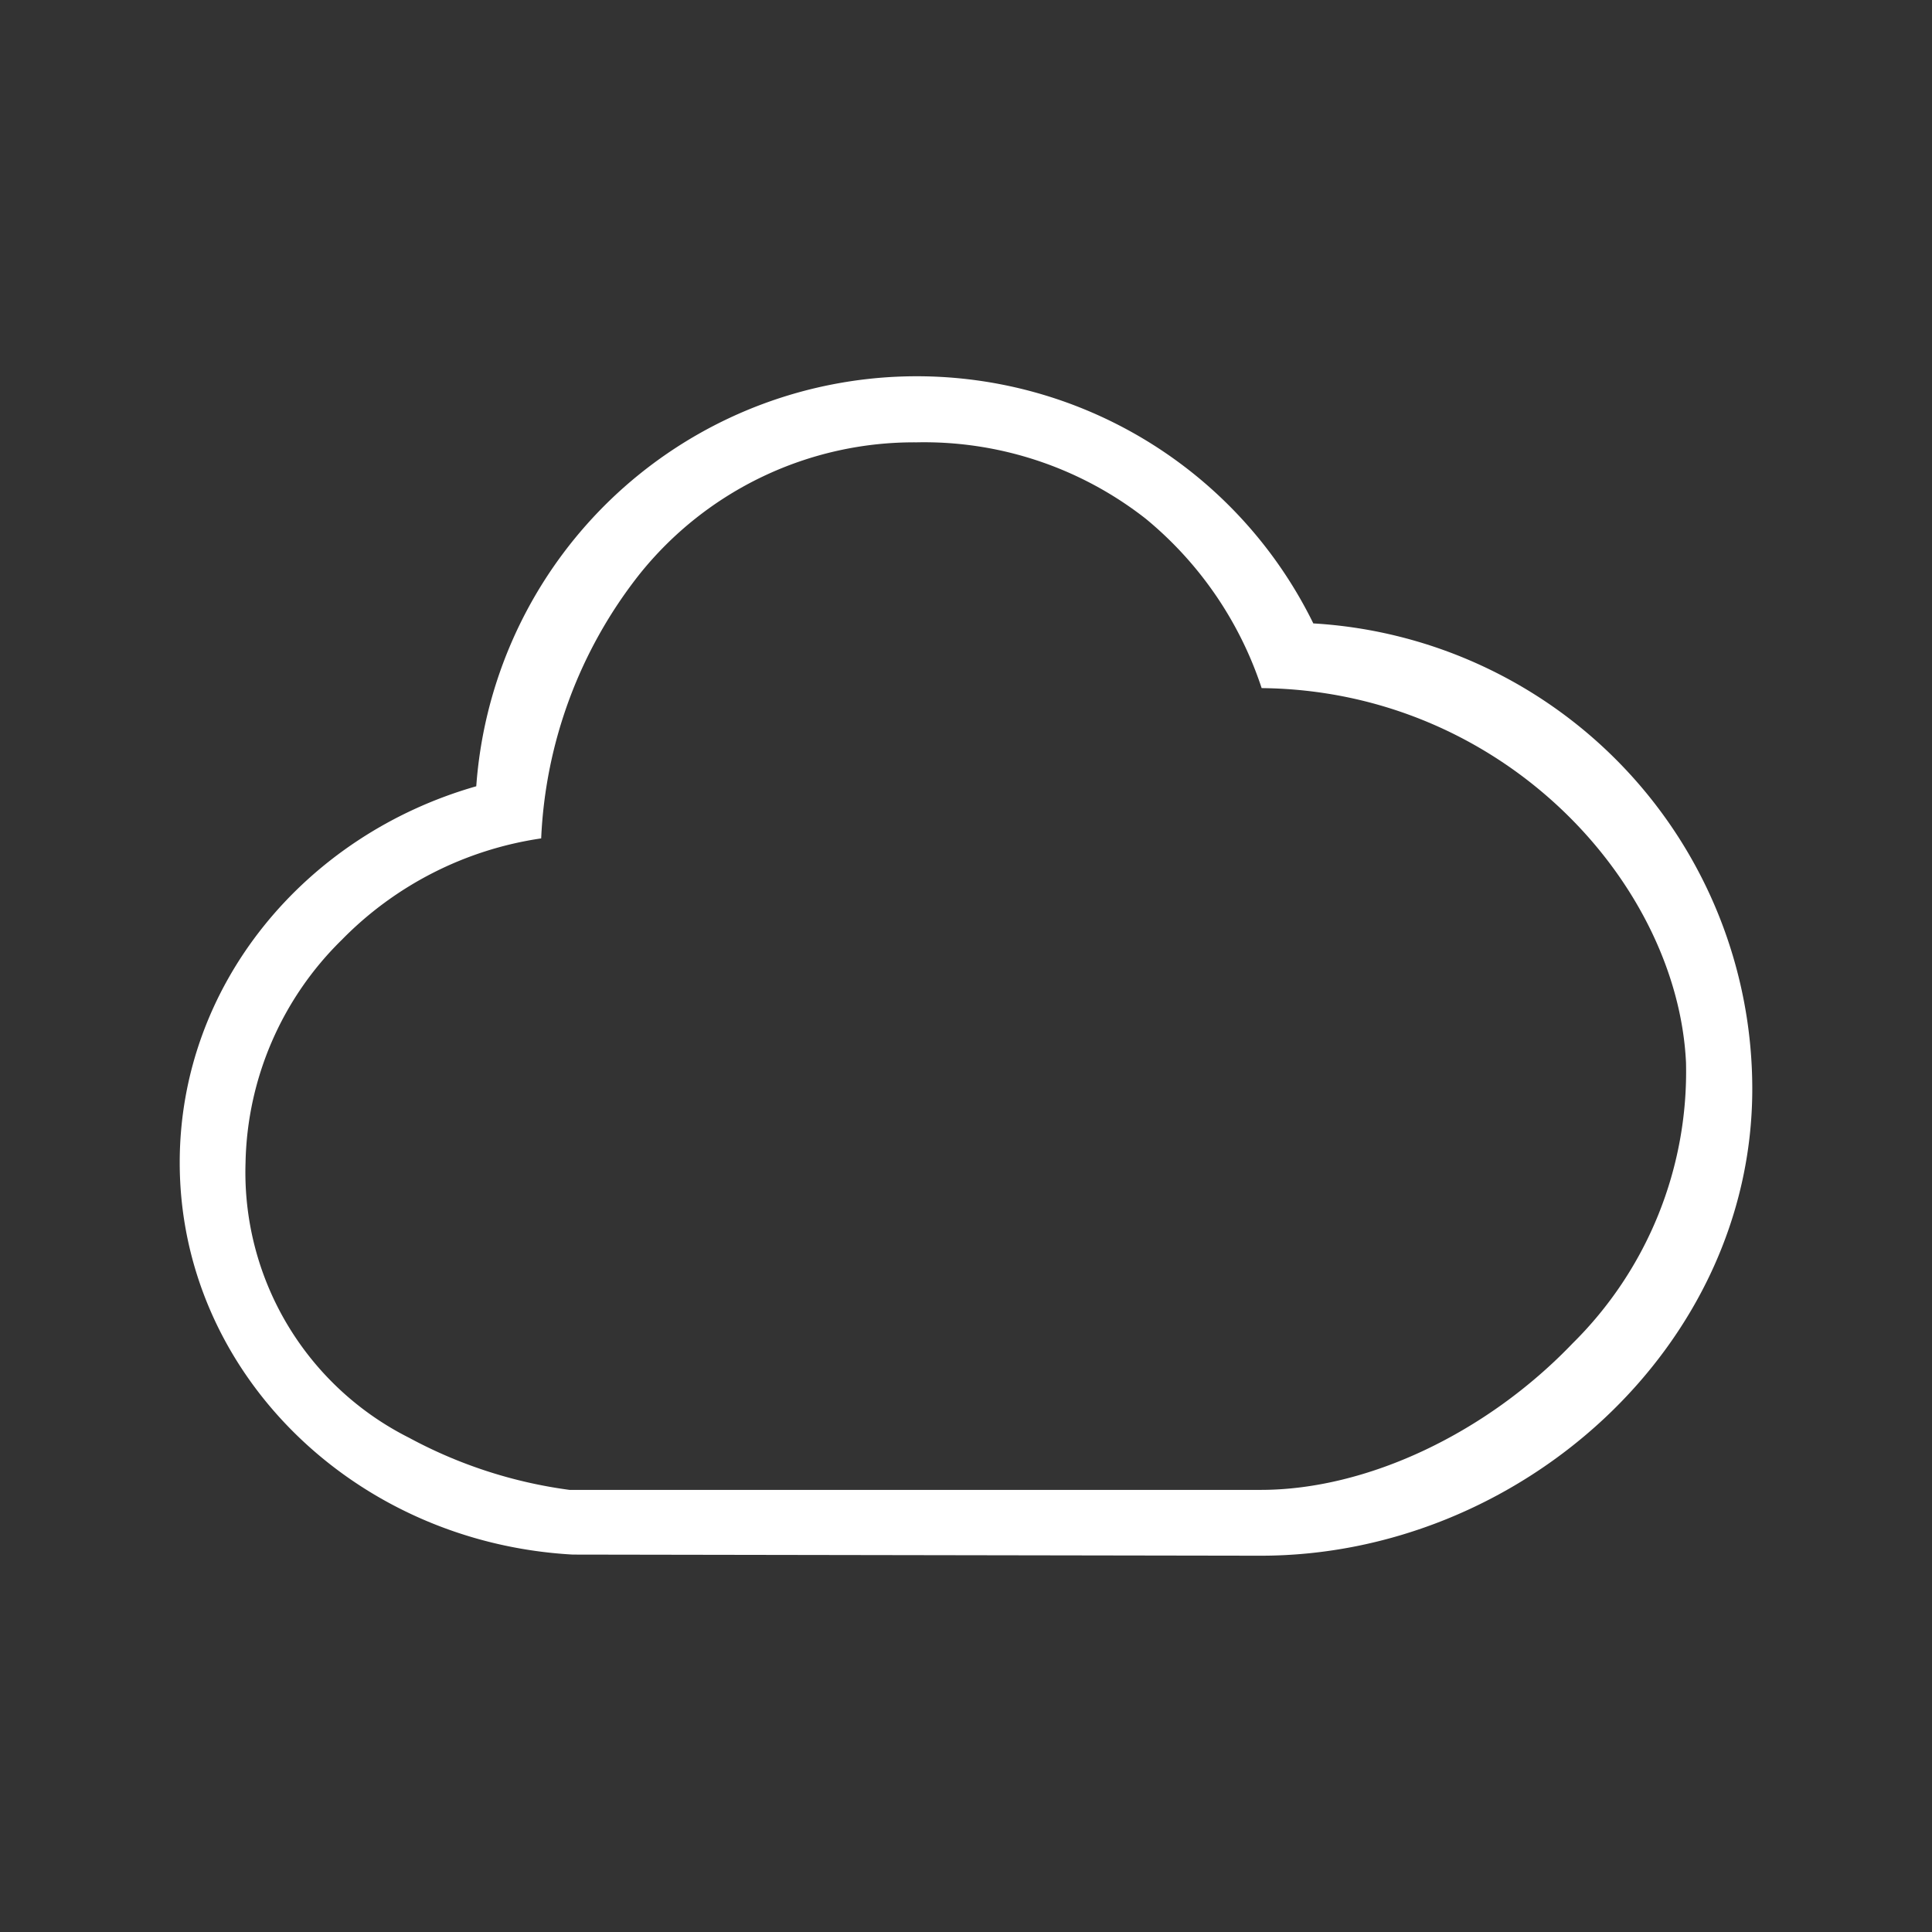
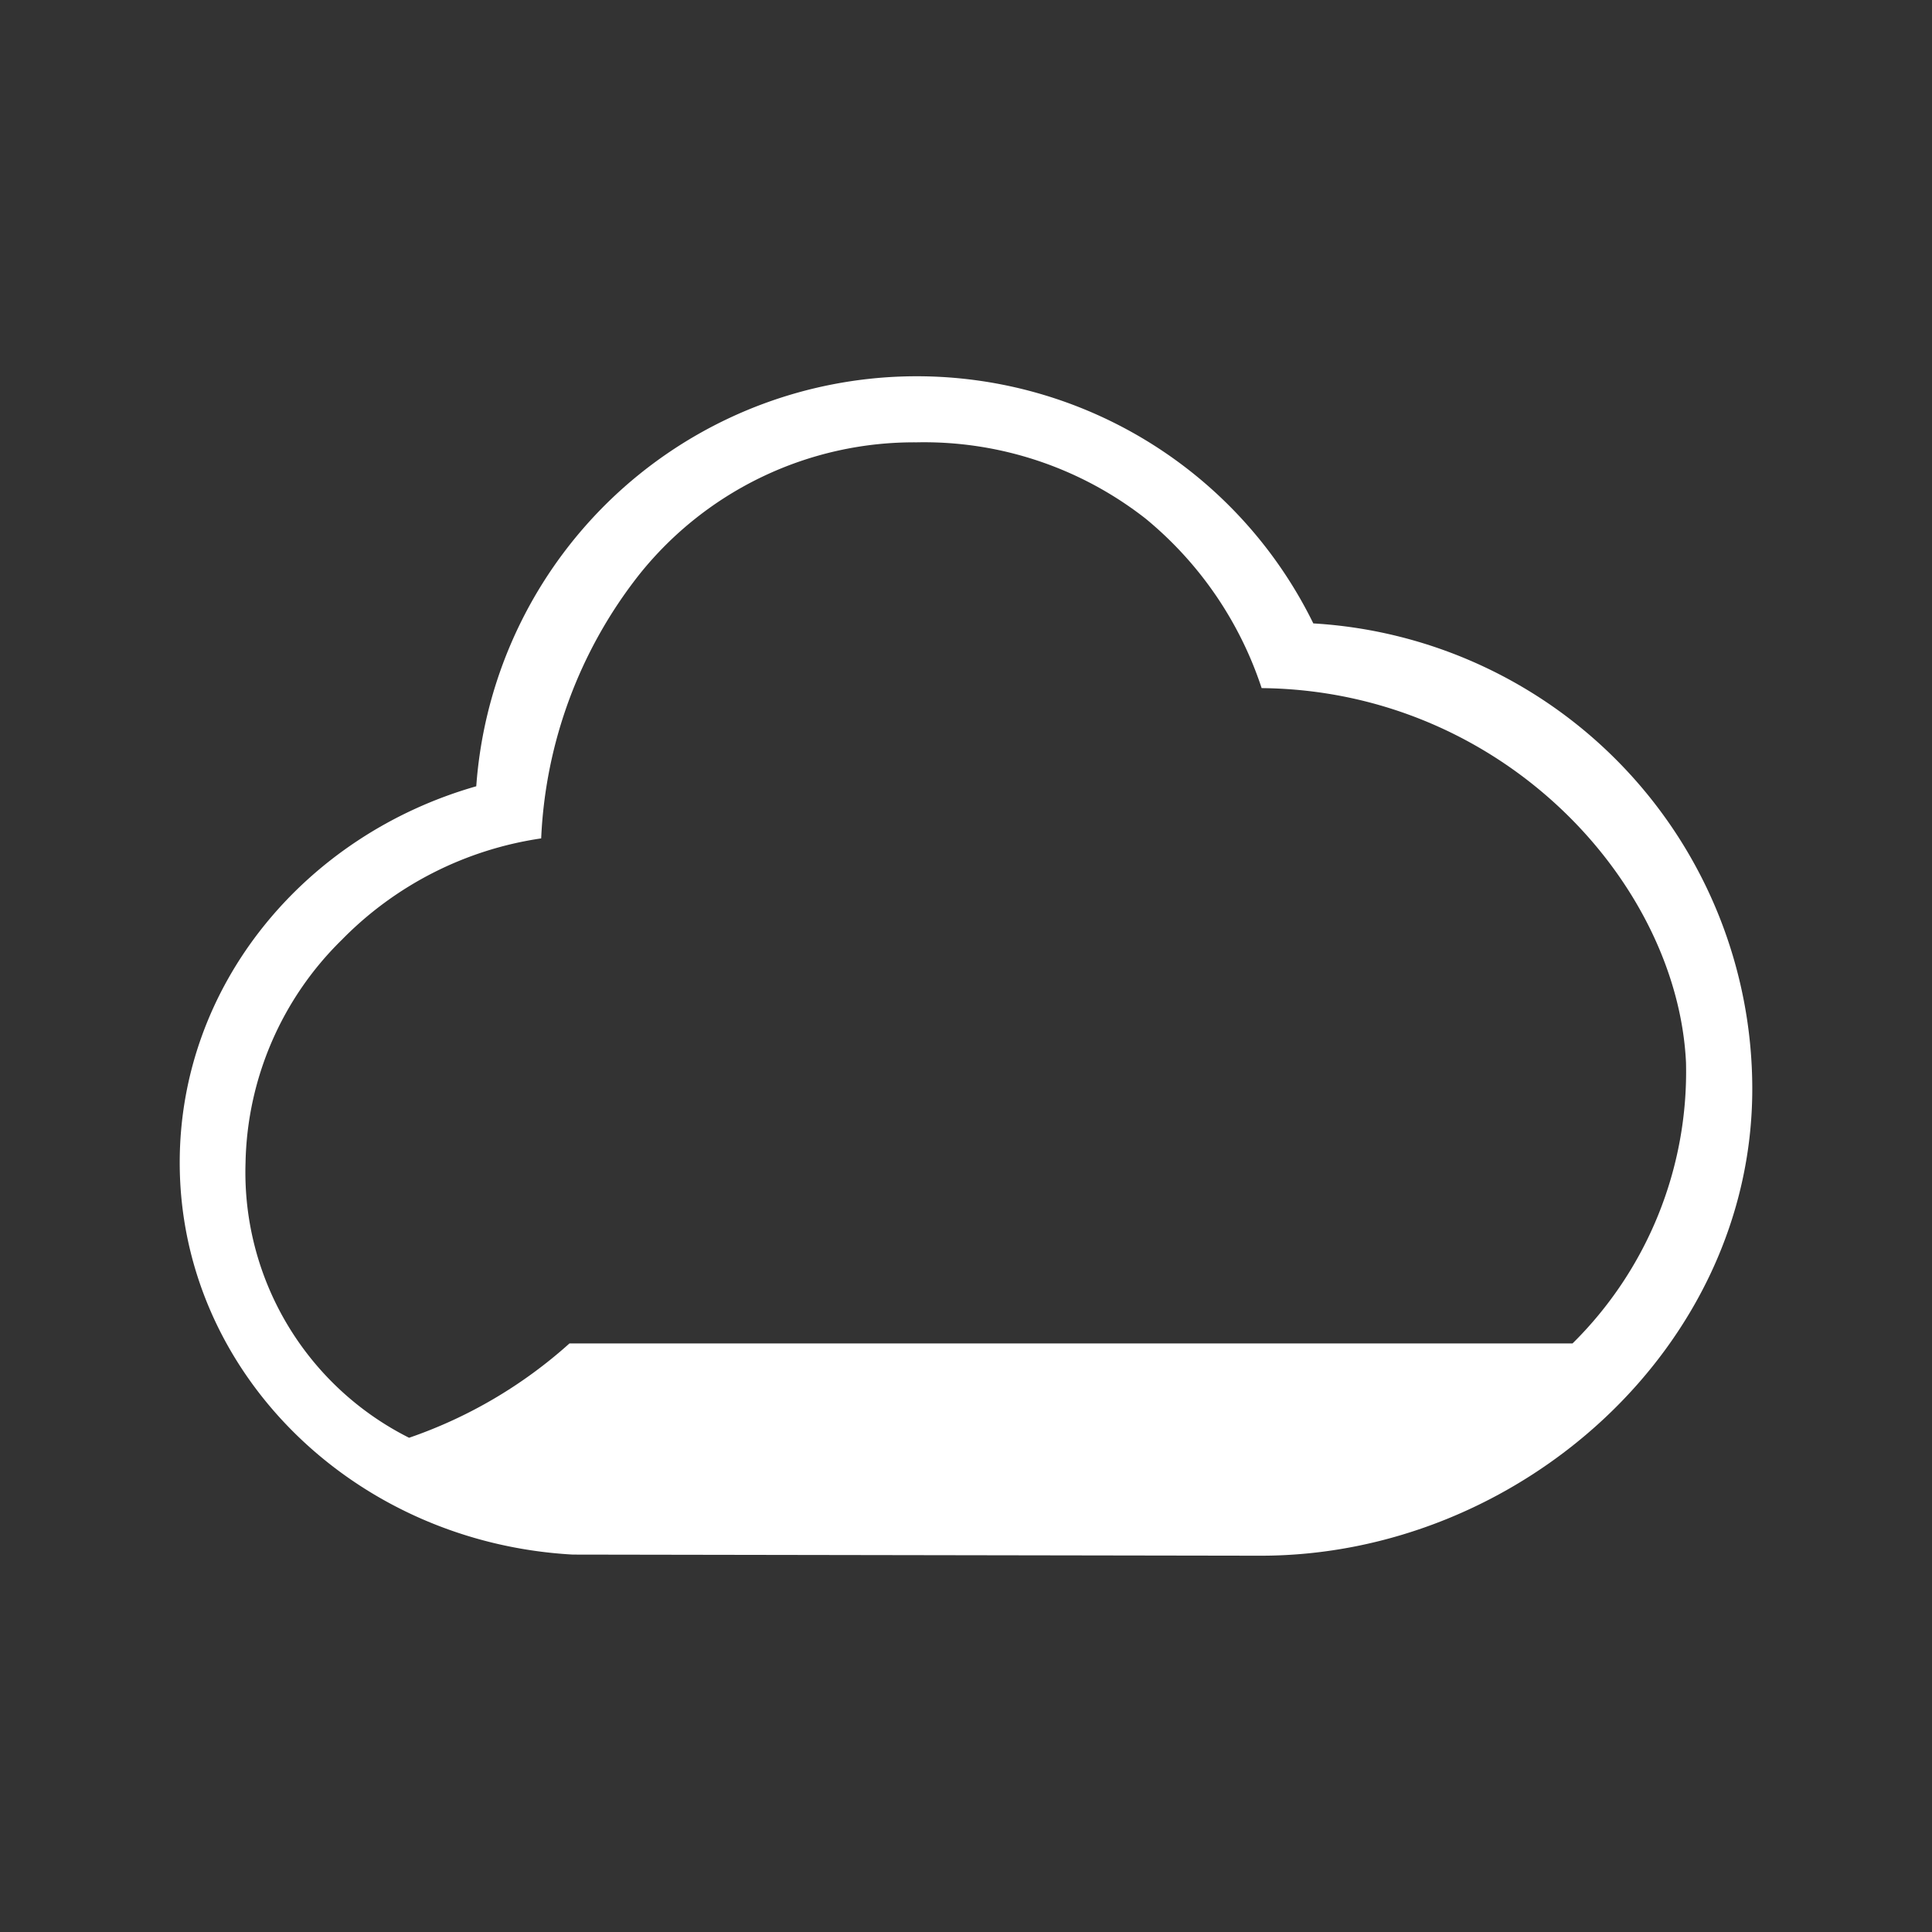
<svg xmlns="http://www.w3.org/2000/svg" id="CLOUD_SERVICE" data-name="CLOUD SERVICE" width="86" height="86" viewBox="0 0 86 86">
  <rect x="0" y="0" width="86" height="86" fill="#333333" stroke="none" />
  <defs>
    <style>
      .cls-1 {
        fill: #fff;
      }
    </style>
  </defs>
  <title>ico_cloud_b</title>
-   <path class="cls-1" d="M58.46,27.75A19.66,19.66,0,0,0,21.2,35C13.56,37.18,8,43.85,8,51.75c0,9.32,7.74,16.91,17.5,17.45l30.62.05C67.6,69.25,78,60,78,48.47A20.76,20.76,0,0,0,58.46,27.75ZM70,59.8c-3.83,4-9.15,6.52-13.88,6.52H25.35A20.78,20.78,0,0,1,18.21,64a13.22,13.22,0,0,1-7.28-12.25h0a14.27,14.27,0,0,1,4.28-9.91,15.59,15.59,0,0,1,8.88-4.52,20.42,20.42,0,0,1,4.37-11.75A15.65,15.65,0,0,1,40.8,19.69,16,16,0,0,1,51,23.09a16.4,16.4,0,0,1,5.16,7.54c10.73.11,18.51,8.67,18.89,16.67A17,17,0,0,1,70,59.8Z" />
+   <path class="cls-1" d="M58.46,27.75A19.66,19.66,0,0,0,21.2,35C13.56,37.18,8,43.85,8,51.75c0,9.32,7.74,16.91,17.5,17.45l30.62.05C67.6,69.25,78,60,78,48.47A20.76,20.76,0,0,0,58.46,27.75ZM70,59.8H25.35A20.78,20.78,0,0,1,18.21,64a13.22,13.22,0,0,1-7.28-12.25h0a14.27,14.27,0,0,1,4.28-9.91,15.59,15.59,0,0,1,8.88-4.52,20.42,20.42,0,0,1,4.37-11.75A15.65,15.65,0,0,1,40.8,19.69,16,16,0,0,1,51,23.09a16.4,16.4,0,0,1,5.16,7.54c10.73.11,18.51,8.67,18.89,16.67A17,17,0,0,1,70,59.8Z" />
</svg>